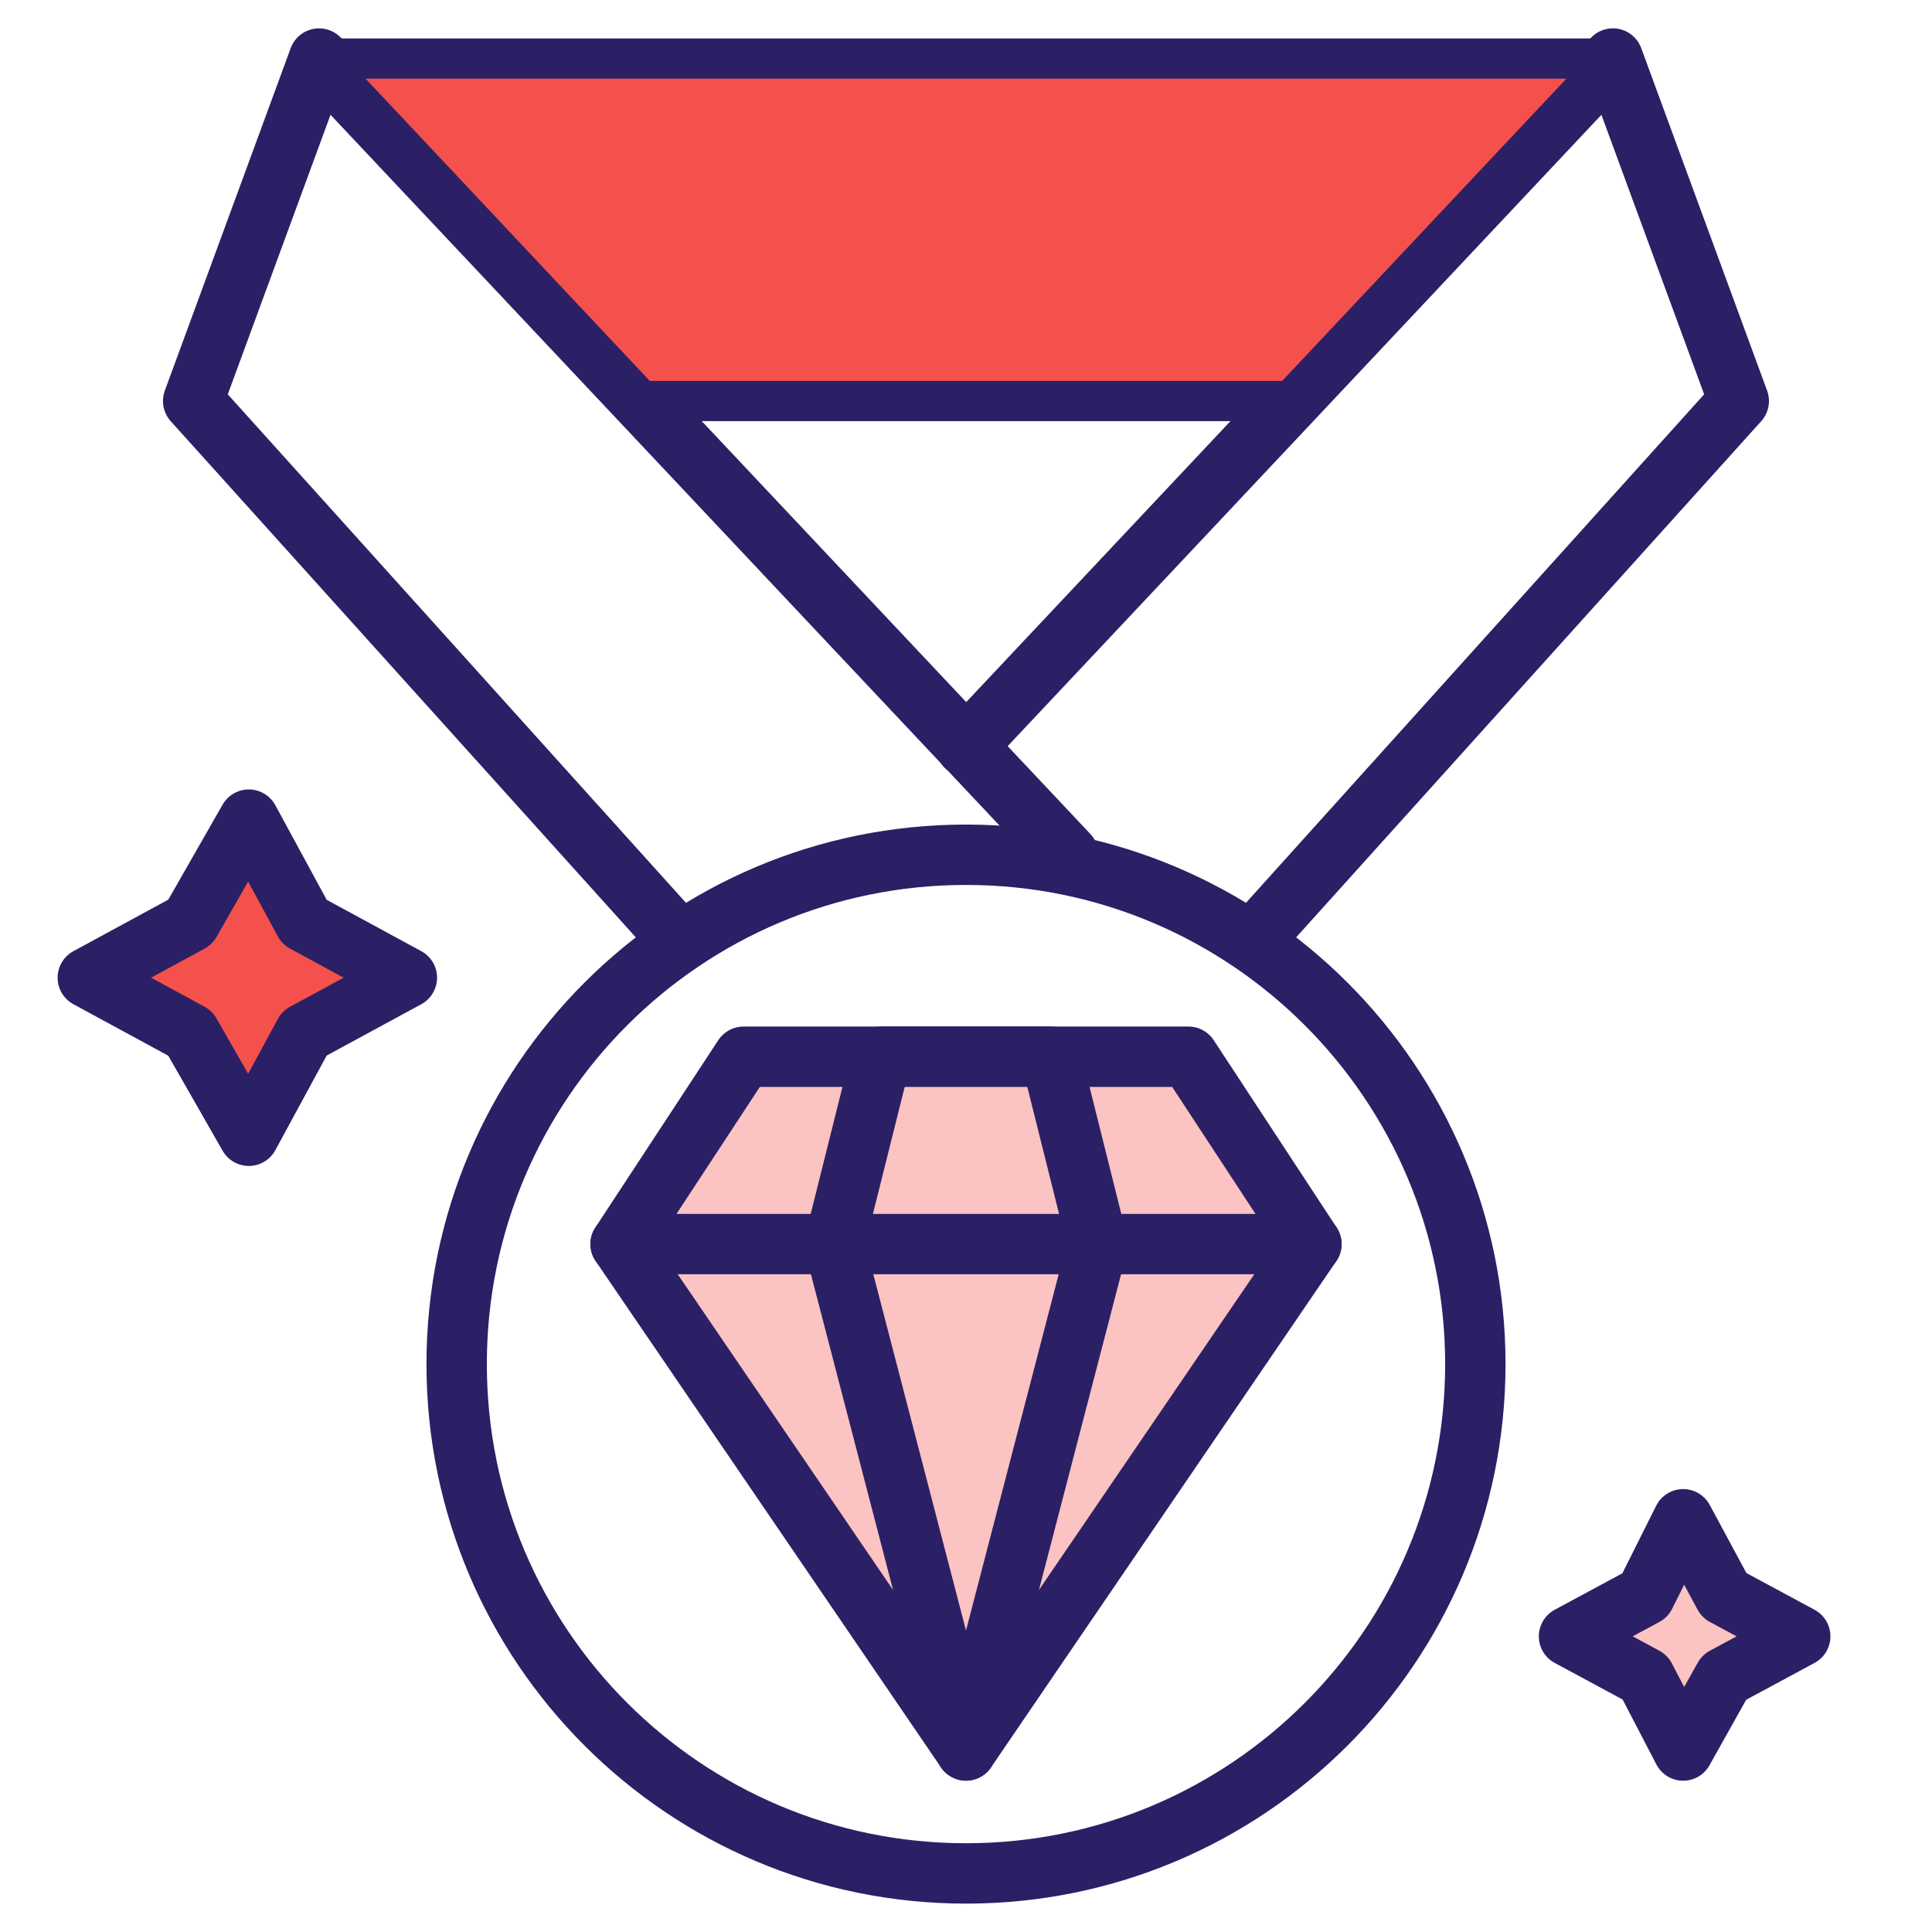
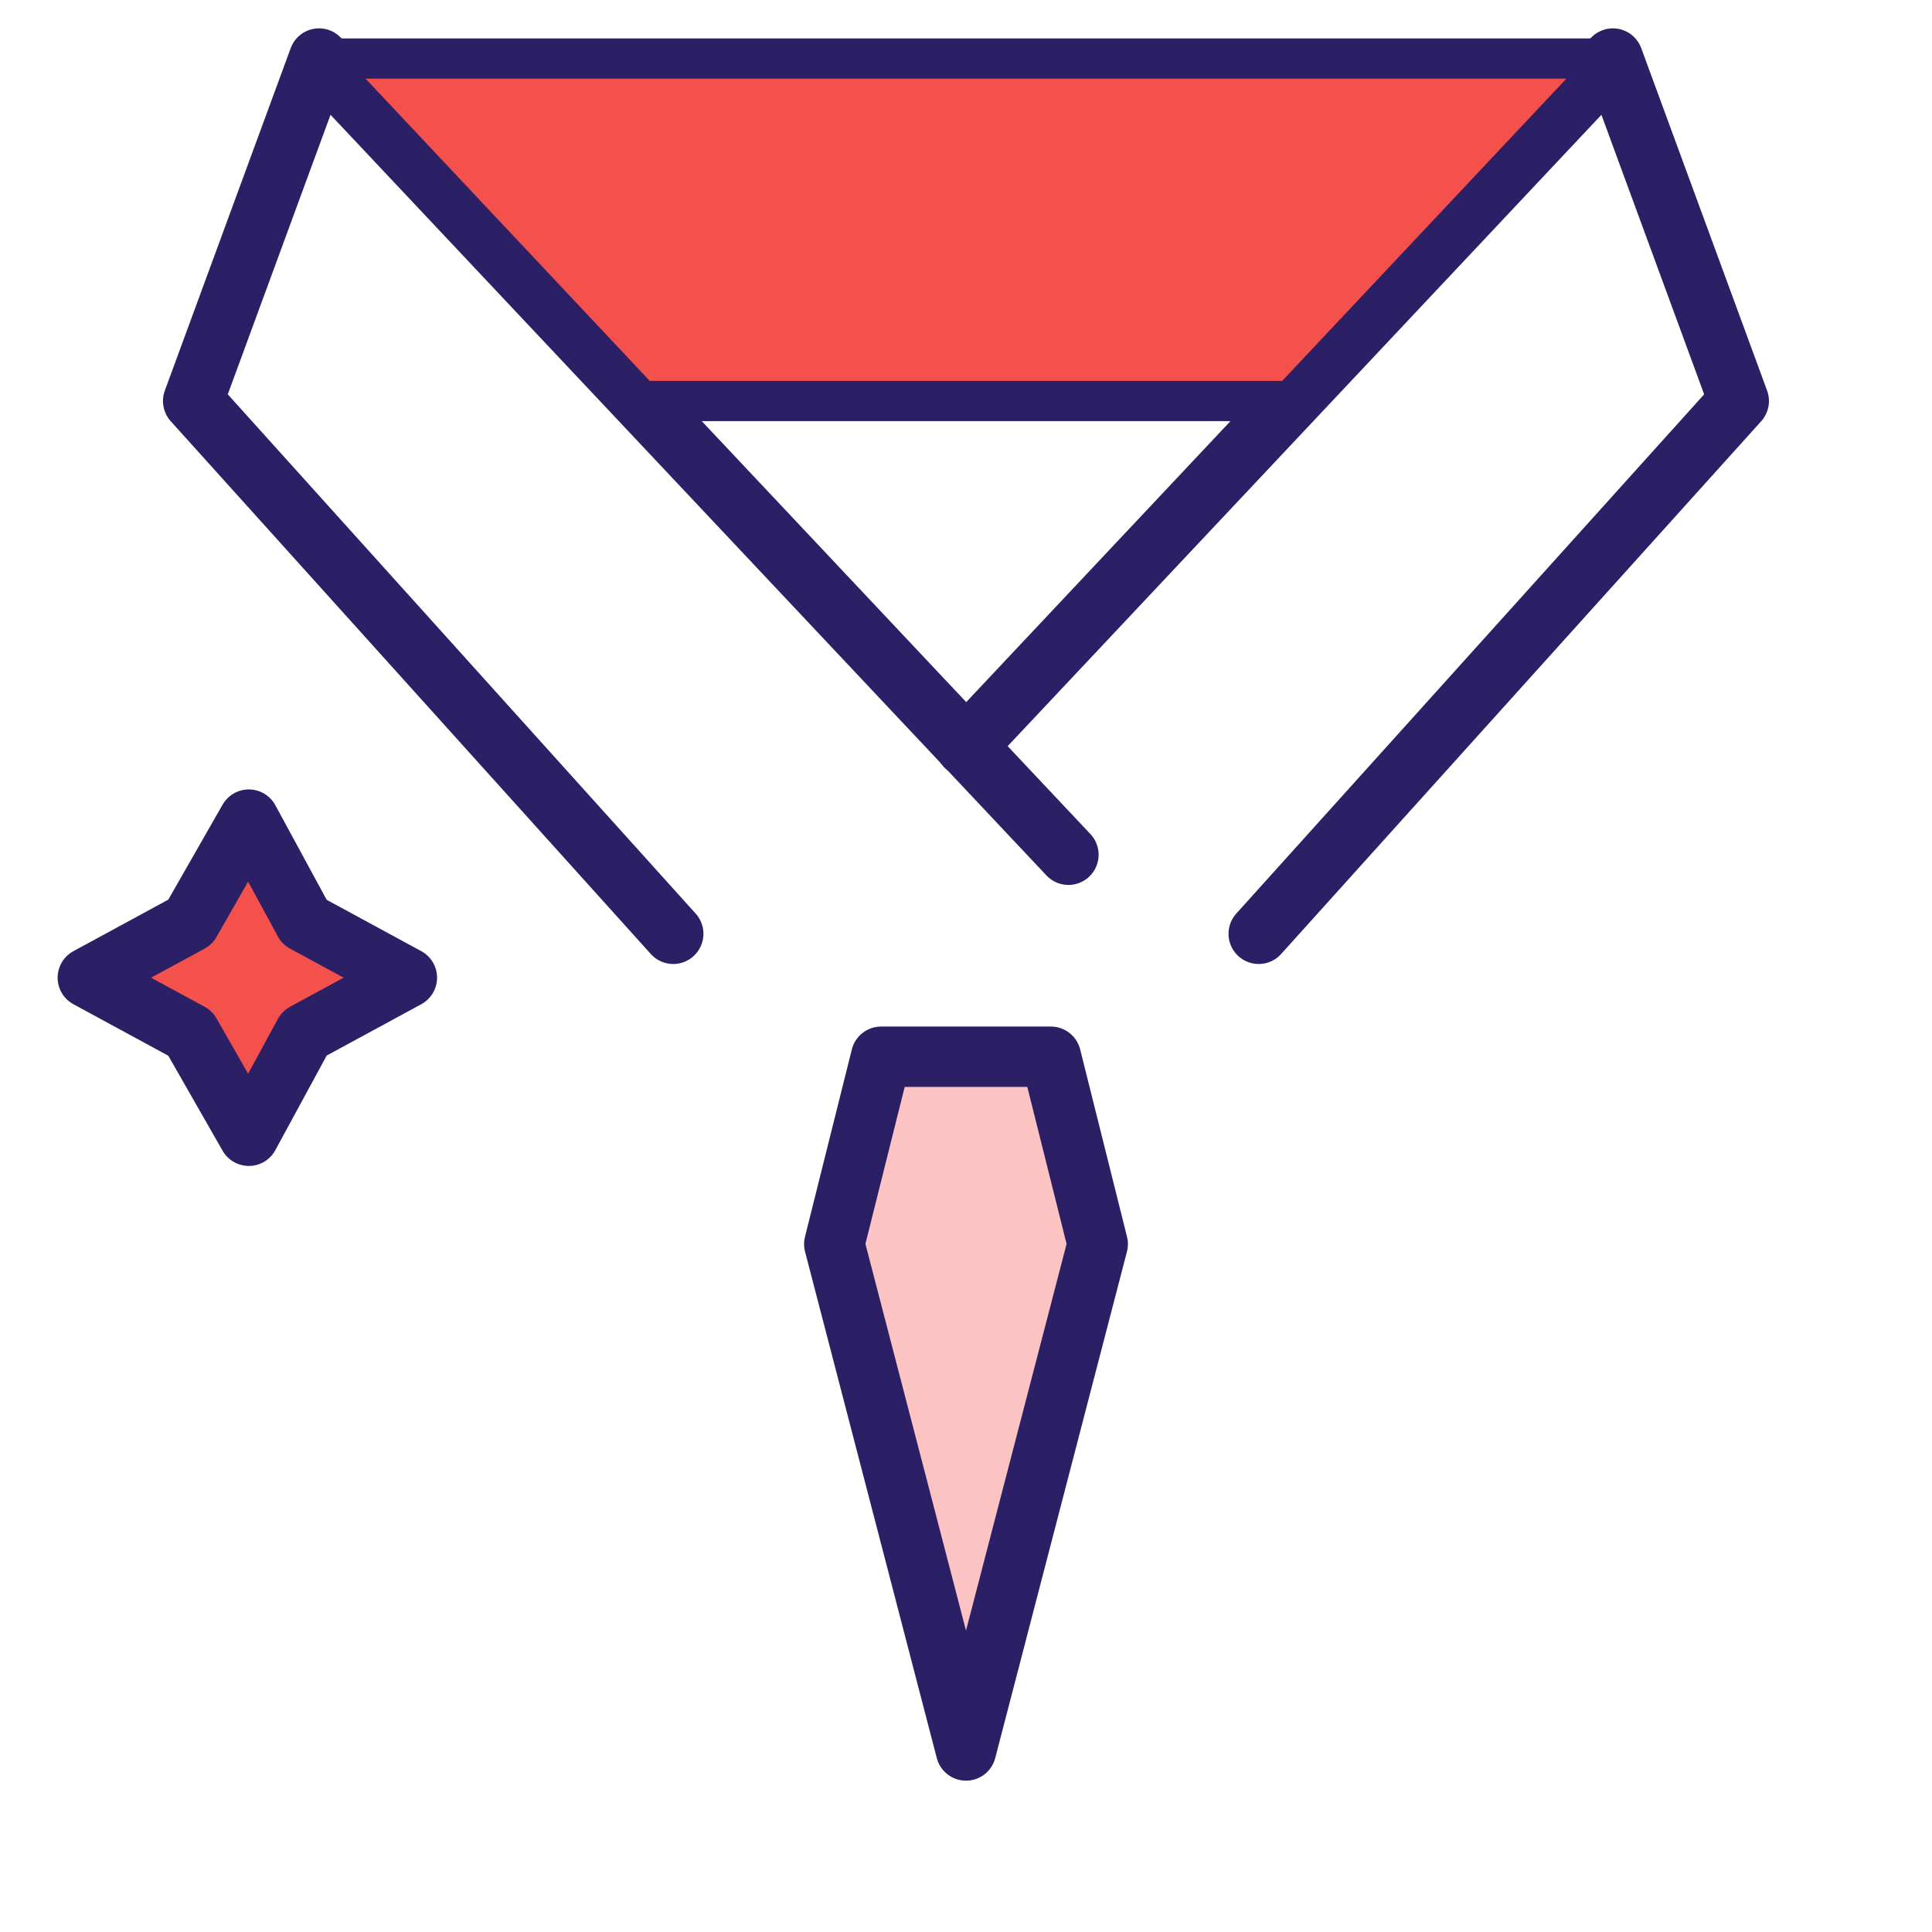
<svg xmlns="http://www.w3.org/2000/svg" width="60" height="60" viewBox="0 0 60 60" fill="none">
-   <path d="M52.272 47.182L53.545 49.545L55.908 50.818L53.545 52.091L52.272 54.364L51.09 52.091L48.727 50.818L51.09 49.545L52.272 47.182Z" fill="#FBC3C1" stroke="#2B2065" stroke-width="1.875" stroke-miterlimit="10" stroke-linecap="round" stroke-linejoin="round" />
  <path d="M7.727 25.454L9.454 28.636L12.636 30.363L9.454 32.09L7.727 35.272L5.908 32.09L2.727 30.363L5.908 28.636L7.727 25.454Z" fill="#F5514C" stroke="#2B2065" stroke-width="1.875" stroke-miterlimit="10" stroke-linecap="round" stroke-linejoin="round" />
-   <path d="M30 58.181C38.736 58.181 45.818 51.099 45.818 42.363C45.818 33.627 38.736 26.545 30 26.545C21.264 26.545 14.182 33.627 14.182 42.363C14.182 51.099 21.264 58.181 30 58.181Z" stroke="#2B2065" stroke-width="1.875" stroke-miterlimit="10" stroke-linecap="round" stroke-linejoin="round" />
  <path d="M39.09 29L53.999 12.454L50.09 1.818L29.999 23.181" stroke="#2B2065" stroke-width="1.875" stroke-miterlimit="10" stroke-linecap="round" stroke-linejoin="round" />
  <path d="M20.908 29L5.999 12.454L9.908 1.818L33.181 26.545" stroke="#2B2065" stroke-width="1.875" stroke-miterlimit="10" stroke-linecap="round" stroke-linejoin="round" />
-   <path d="M36.909 32.818L40.727 38.636L30 54.363L19.273 38.636L23.091 32.818H36.909Z" fill="#FBC3C1" stroke="#2B2065" stroke-width="1.875" stroke-miterlimit="10" stroke-linecap="round" stroke-linejoin="round" />
  <path d="M32.636 32.818L34.091 38.636L30 54.363L25.909 38.636L27.364 32.818H32.636Z" fill="#FBC3C1" stroke="#2B2065" stroke-width="1.875" stroke-miterlimit="10" stroke-linecap="round" stroke-linejoin="round" />
  <path d="M19.273 38.636H40.727H19.273Z" fill="#FBC3C1" />
-   <path d="M19.273 38.636H40.727" stroke="#2B2065" stroke-width="1.875" stroke-miterlimit="10" stroke-linecap="round" stroke-linejoin="round" />
  <path d="M9.908 1.818L19.908 12.454H40.09L50.09 1.818H9.908Z" fill="#F5514C" stroke="#2B2065" stroke-width="1.25" stroke-miterlimit="10" stroke-linecap="round" stroke-linejoin="round" />
</svg>